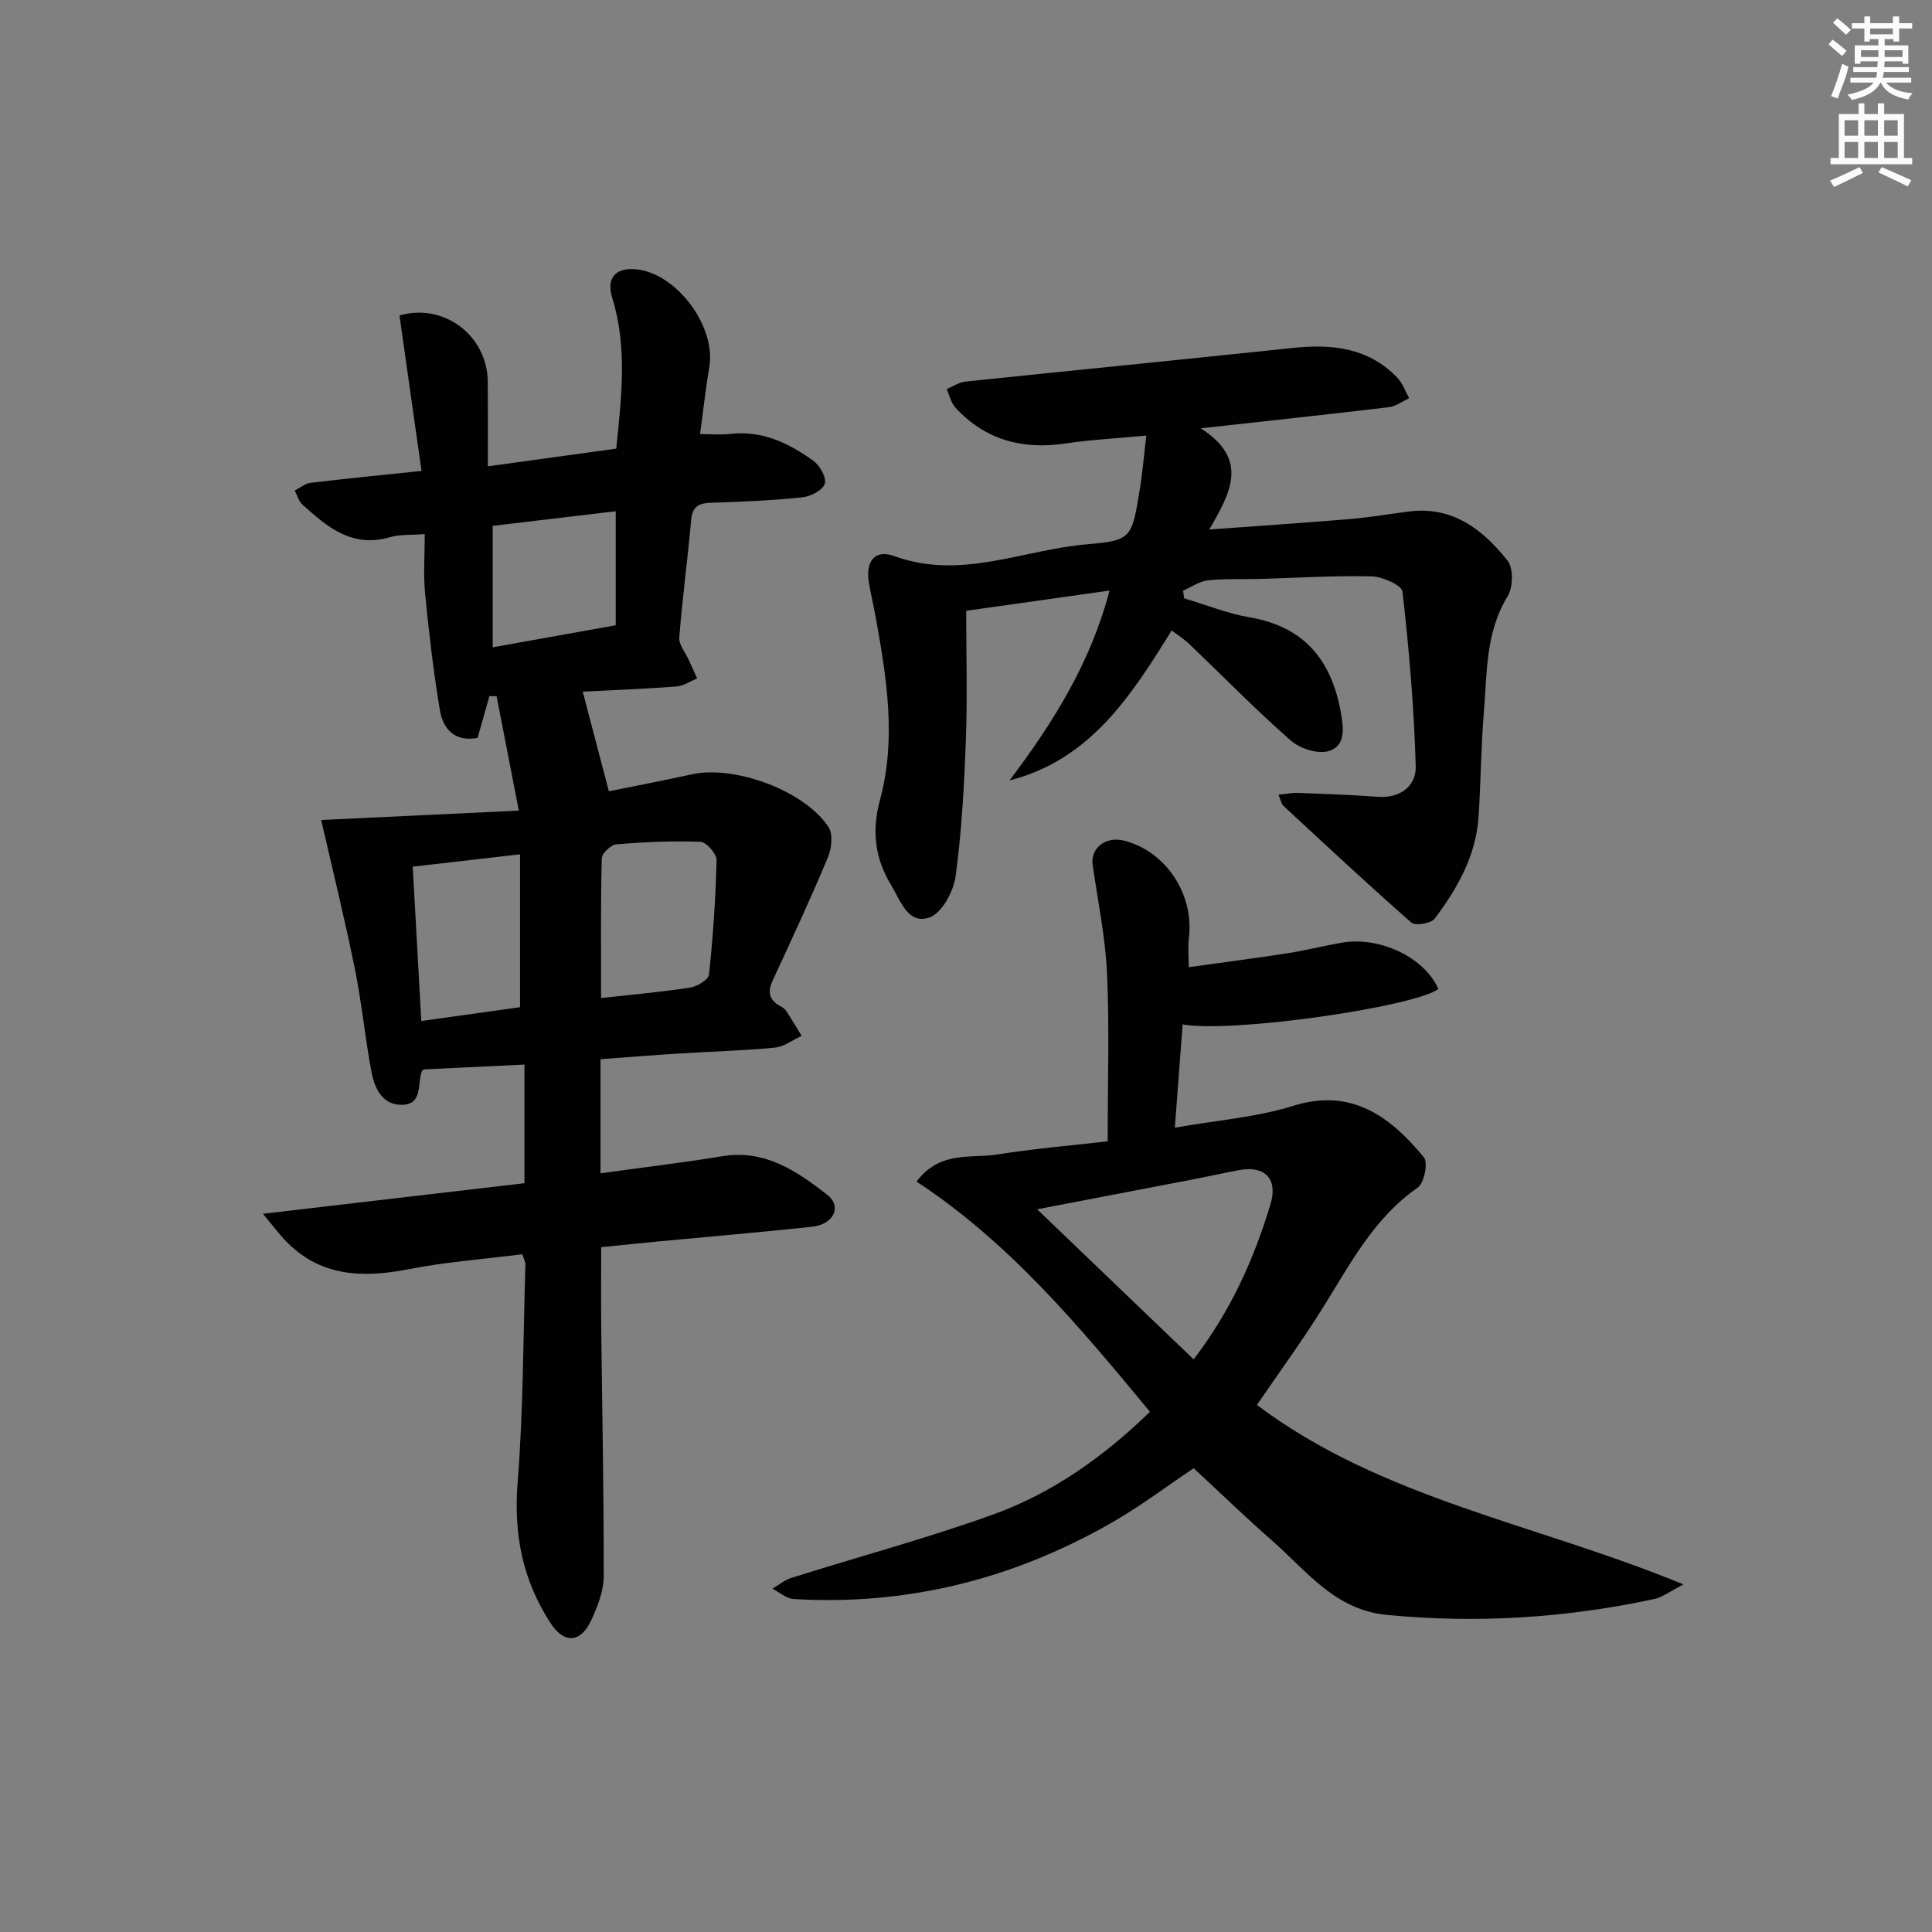
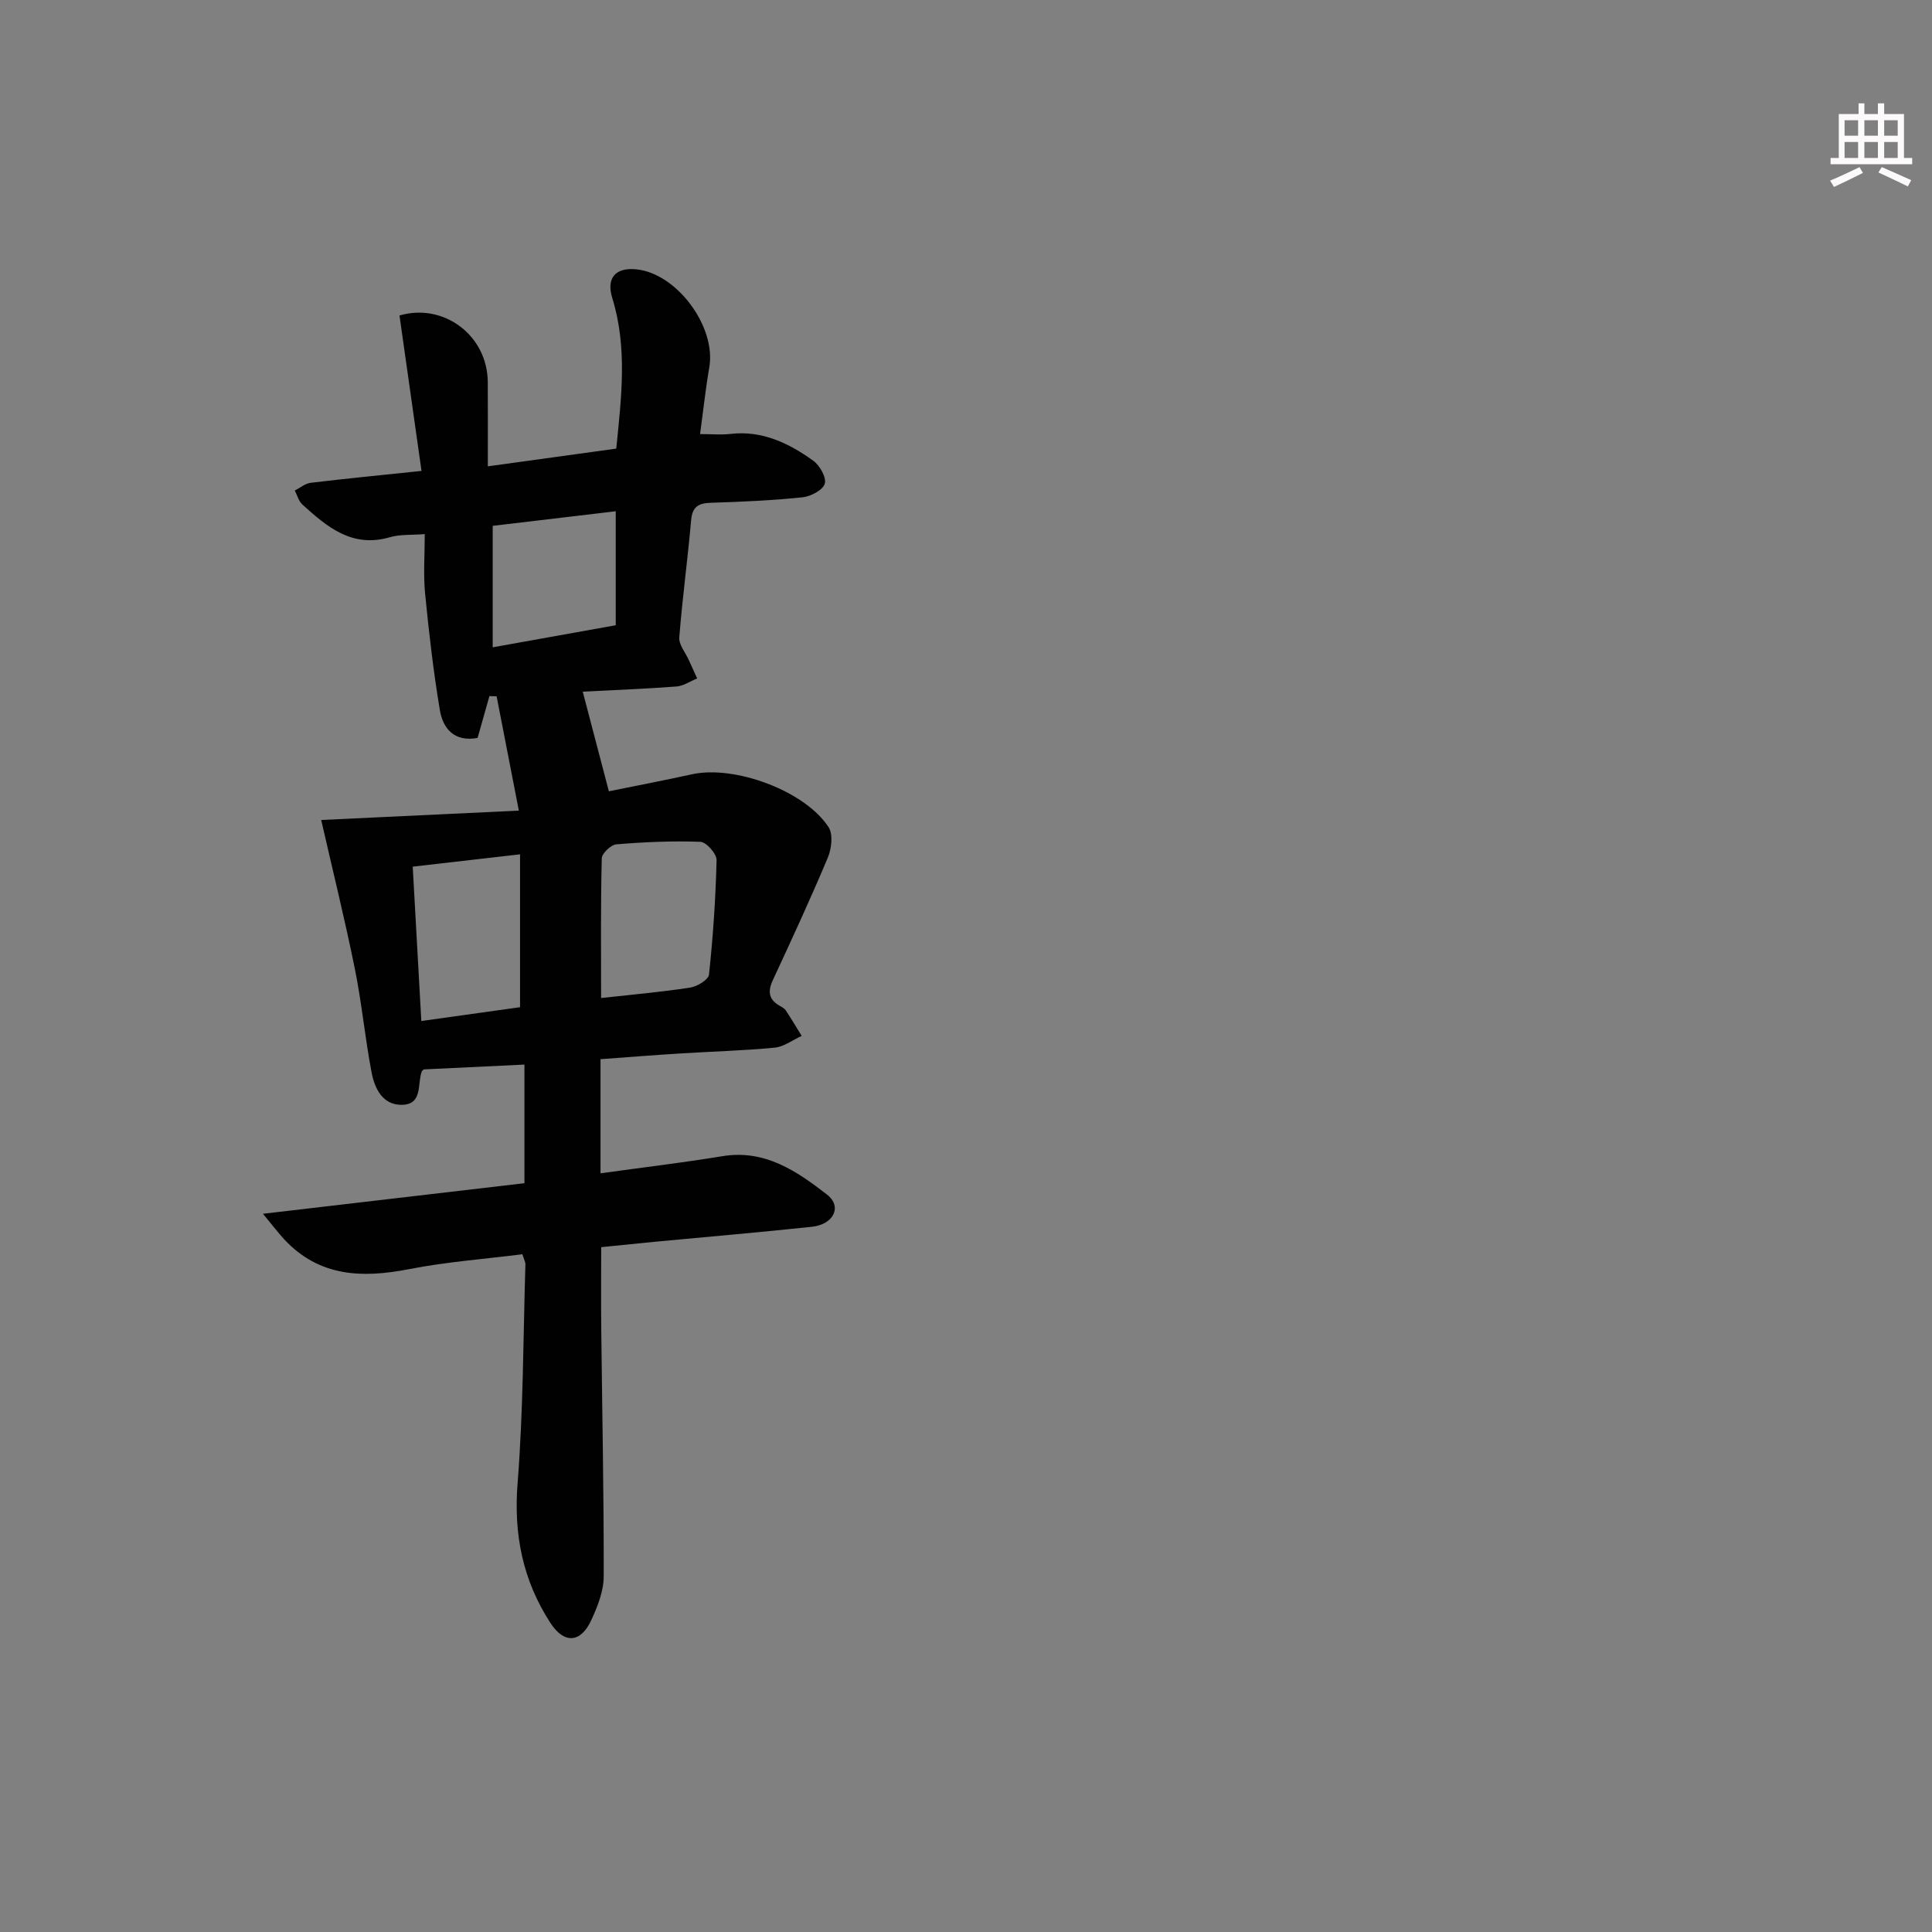
<svg xmlns="http://www.w3.org/2000/svg" enable-background="new 0 0 400 400" viewBox="0 0 400 400">
  <rect x="0" y="0" width="400" height="400" fill="#808080" stroke="none" />
  <g fill="#010102">
    <path d="m124.33 219.29v23.63c8.62-1.2 16.94-2.18 25.2-3.54 8.82-1.46 15.44 3.09 21.7 7.95 3.19 2.47 1.37 6.18-3.13 6.66-10.74 1.15-21.51 2.06-32.26 3.08-3.64.35-7.27.73-11.37 1.14 0 5.62-.05 11.2.01 16.78.19 17.14.55 34.28.51 51.41-.01 3.02-1.26 6.19-2.56 9.01-2.2 4.78-5.63 4.98-8.46.62-5.72-8.8-7.65-18.3-6.81-28.92 1.19-15.07 1.16-30.24 1.62-45.36.01-.46-.27-.93-.63-2.07-7.8.99-15.74 1.57-23.5 3.09-9.69 1.89-18.54 1.58-25.77-6.14-1.18-1.26-2.21-2.65-4.44-5.33 18.98-2.22 36.49-4.27 54.14-6.33 0-8.31 0-16.24 0-24.56-7.17.34-14.07.67-20.86 1-.21.22-.36.32-.41.45-.93 2.57.24 6.77-4.04 6.88-4.02.1-5.69-3.34-6.33-6.67-1.37-7.15-2.04-14.45-3.49-21.58-2.1-10.33-4.63-20.57-6.95-30.72 12.83-.61 26.48-1.25 40.92-1.94-1.73-8.92-3.17-16.29-4.6-23.66-.5-.02-1-.04-1.49-.05-.81 2.85-1.61 5.7-2.45 8.66-4.81.88-7.16-1.9-7.81-5.75-1.34-8-2.27-16.09-3.06-24.17-.38-3.93-.07-7.93-.07-12.28-2.79.22-5.13.03-7.24.65-7.81 2.27-12.99-2.14-18.1-6.78-.77-.7-1.06-1.91-1.57-2.89 1.1-.55 2.15-1.46 3.29-1.6 7.25-.87 14.52-1.58 22.95-2.46-1.53-10.8-3.04-21.45-4.56-32.18 9.01-2.66 18.22 3.98 18.28 13.82.03 5.48.01 10.95.01 17.41 9.12-1.26 17.72-2.45 26.59-3.67 1.06-10.57 2.35-20.91-.83-31.19-1.27-4.12.66-6.37 4.99-5.93 8.42.86 16.56 11.9 15.1 20.3-.76 4.39-1.23 8.84-1.91 13.81 2.39 0 4.36.19 6.27-.03 6.59-.77 12.09 1.91 17.16 5.54 1.35.97 2.78 3.5 2.39 4.77-.4 1.32-2.9 2.63-4.6 2.81-6.28.65-12.6.94-18.92 1.13-2.59.08-3.9.76-4.15 3.61-.71 8.1-1.82 16.17-2.45 24.27-.12 1.5 1.27 3.11 1.96 4.67.57 1.28 1.16 2.55 1.74 3.82-1.43.58-2.82 1.56-4.28 1.67-6.44.49-12.9.73-19.41 1.07.07.25 5.24 20 5.41 20.63 5.72-1.16 11.49-2.27 17.24-3.53 8.8-1.92 23.37 3.43 28.25 10.96.96 1.48.62 4.45-.16 6.3-3.58 8.54-7.48 16.96-11.38 25.36-1.11 2.4-.84 4.08 1.5 5.37.43.24.92.51 1.18.9 1.14 1.73 2.2 3.51 3.29 5.28-1.86.84-3.66 2.25-5.58 2.43-6.45.63-12.94.79-19.41 1.2-5.43.33-10.87.77-16.66 1.19zm.12-12.66c6.31-.7 12.41-1.23 18.44-2.16 1.46-.22 3.78-1.63 3.9-2.68.84-7.88 1.38-15.8 1.57-23.72.03-1.29-2.12-3.73-3.34-3.78-5.79-.22-11.62.04-17.4.52-1.13.09-3.01 1.87-3.03 2.91-.24 9.59-.14 19.18-.14 28.91zm-37.22 4.76c7.2-1.01 13.9-1.94 20.44-2.86 0-10.52 0-20.75 0-31.65-7.64.88-14.79 1.7-22.22 2.55.6 10.71 1.17 21.1 1.78 31.96zm40.25-105.54c-8.91 1.06-17.45 2.07-25.47 3.02v25.15c8.75-1.57 16.98-3.04 25.47-4.57 0-7.79 0-15.21 0-23.6z" />
-     <path d="m260.23 290.88c25.91 19.49 57.86 24.58 88.32 37.16-2.98 1.53-4.39 2.66-5.96 3-18.3 3.94-36.75 5.12-55.45 3.31-10.79-1.04-16.58-9.09-23.71-15.33-5.51-4.82-10.76-9.92-16.29-15.04-5.3 3.54-11.1 7.94-17.38 11.51-20.27 11.51-42.08 16.97-65.45 15.57-1.5-.09-2.93-1.4-4.39-2.14 1.31-.76 2.53-1.8 3.93-2.24 13.9-4.38 28.01-8.17 41.71-13.1 12.29-4.42 22.89-11.94 32.53-21.28-14.59-17.63-29-34.96-48.33-47.67 4.89-6.47 11.24-4.74 16.65-5.6 7.98-1.26 16.04-1.94 22.92-2.73 0-12.19.38-23.47-.13-34.71-.34-7.54-1.9-15.02-2.98-22.52-.5-3.48 2.72-6 6.54-5.02 8.65 2.22 14.52 11.14 13.38 20.19-.21 1.63-.03 3.32-.03 6.01 6.93-.97 13.72-1.85 20.49-2.9 3.76-.58 7.47-1.53 11.22-2.18 7.91-1.36 17.12 3.09 19.98 9.59-4.96 3.71-42.85 9.19-52.95 7.33-.52 6.89-1.03 13.68-1.61 21.38 8.68-1.53 16.86-2.13 24.48-4.51 12-3.76 20.07 2.11 27.1 10.68.89 1.09.04 5.31-1.29 6.23-9.13 6.35-13.99 15.86-19.64 24.87-4.2 6.75-8.91 13.19-13.66 20.14zm-45.5-40.51c11.18 10.72 21.66 20.77 32.4 31.07 7.75-10.13 12.5-20.81 15.92-32.16 1.54-5.13-1.1-8.01-6.45-7.03-3.08.56-6.14 1.26-9.22 1.86-10.52 2.02-21.03 4.03-32.65 6.26z" />
-     <path d="m248.61 88.68c10.08 6.46 6.15 13.36 1.76 20.95 10.38-.76 19.73-1.38 29.05-2.16 4.12-.35 8.21-1.05 12.31-1.57 9.05-1.15 15.3 3.77 20.4 10.18 1.24 1.56 1.14 5.54 0 7.39-4.62 7.55-4.23 15.93-4.92 24.13-.59 7.11-.62 14.27-1.08 21.4-.51 8.1-4.36 14.91-9.09 21.19-.75 1-4.01 1.54-4.82.83-8.99-7.88-17.73-16.05-26.51-24.18-.42-.39-.51-1.12-1.01-2.3 1.62-.16 2.84-.43 4.05-.38 5.48.21 10.96.39 16.43.81 4.78.36 8.05-2.25 7.93-6.36-.34-12.06-1.38-24.12-2.74-36.12-.15-1.33-4.14-3.11-6.39-3.16-7.8-.18-15.62.32-23.43.54-3.49.1-7.02-.1-10.48.29-1.77.2-3.42 1.39-5.13 2.14.08.53.16 1.05.23 1.58 4.53 1.34 8.98 3.15 13.6 3.94 11.27 1.94 16.89 8.85 18.83 19.64.6 3.34 1.05 7.02-2.58 8.06-2.26.64-5.92-.56-7.81-2.22-7.24-6.37-14-13.28-20.97-19.95-1.05-1.01-2.32-1.8-3.66-2.82-8.43 13.61-16.87 26.78-33.57 31.05 8.99-11.9 16.76-24.27 20.71-39.31-9.96 1.41-19.58 2.77-29.68 4.19 0 9.14.26 17.94-.07 26.71-.35 9.44-.85 18.91-2.12 28.26-.43 3.14-2.85 7.62-5.4 8.52-4.49 1.58-6.04-3.57-7.95-6.7-3.34-5.48-4.06-11.18-2.31-17.64 3.39-12.49 1.42-25.06-.83-37.53-.44-2.45-1.03-4.88-1.45-7.33-.77-4.51 1.15-7.11 5.29-5.6 13.8 5.02 26.7-1.39 39.96-2.47 9.15-.75 9.15-1.43 10.75-10.91.6-3.56.89-7.17 1.43-11.59-6.13.58-11.53.86-16.86 1.65-8.87 1.31-16.51-.77-22.66-7.42-.92-1-1.23-2.55-1.83-3.85 1.28-.53 2.53-1.41 3.85-1.55 22.62-2.37 45.26-4.58 67.88-6.98 8.13-.86 15.67-.03 21.63 6.23 1.08 1.13 1.62 2.78 2.41 4.19-1.41.64-2.77 1.68-4.23 1.86-12.44 1.48-24.94 2.82-38.92 4.37z" />
  </g>
-   <path d="m378.6 9.2.8-1c.9.7 1.9 1.4 2.9 2.3l-.9 1.1c-1.1-.9-2-1.7-2.8-2.4zm.5 10.7c.9-2.1 1.6-4.3 2.3-6.7.4.2.8.4 1.3.6-.7 3.1-1.5 4.3-2.2 6.6zm.4-15.2.9-.9c1 .8 2 1.6 2.8 2.4l-1 1c-1-.9-1.9-1.8-2.7-2.5zm12.5-1.3h1.2v1.4h2.7v1.1h-2.7v2.7h-1.2v-.5h-1.8v1.3h4.9v3.8h-1.2v-.5h-3.7c0 .4-.1.9-.1 1.2h5.1v1h-5.2c0 .5-.1.9-.3 1.2h6v1h-5.2c1.1 1.3 2.9 2 5.5 2.2-.4.4-.7.8-.9 1.3-2.9-.5-4.8-1.6-5.7-3.5h-.1c-.8 1.7-2.7 2.9-5.9 3.6-.2-.4-.6-.8-.9-1.1 2.8-.6 4.6-1.4 5.4-2.5h-4.8v-1h5.3c.1-.3.2-.7.2-1.2h-4.9v-1h5c0-.4 0-.8.1-1.2h-3.6v.5h-1.2v-3.8h4.9v-1.3h-1.8v.5h-1.1v-2.7h-2.6v-1.1h2.6v-1.4h1.2v1.4h4.7v-1.4zm-6.7 8.4h3.6c0-.4 0-.9 0-1.4h-3.6zm1.9-4.7h4.7v-1.2h-4.7zm6.7 3.3h-3.7v1.4h3.7z" fill="#fcfafa" />
  <path d="m384.7 21.4h1.3v2.2h2.8v-2.2h1.3v2.2h4.1v9.1h1.7v1.3h-16.9v-1.3h1.7v-9.1h4.1v-2.2zm.3 13.2.7 1.2c-1.8.9-3.8 1.9-6 2.9-.2-.4-.5-.8-.8-1.3 2.4-1 4.4-2 6.1-2.8zm-3.1-6.5h2.8v-3.2h-2.8zm0 4.6h2.8v-3.3h-2.8v3.2zm4.1-4.6h2.8v-3.2h-2.8zm0 4.6h2.8v-3.3h-2.8zm3.6 1.9c2.1.9 4.1 1.8 6.1 2.7l-.7 1.3c-2.2-1.1-4.2-2-6.1-2.9zm3.3-9.7h-2.8v3.2h2.8zm-2.8 7.8h2.8v-3.3h-2.8z" fill="#fcfafa" />
</svg>